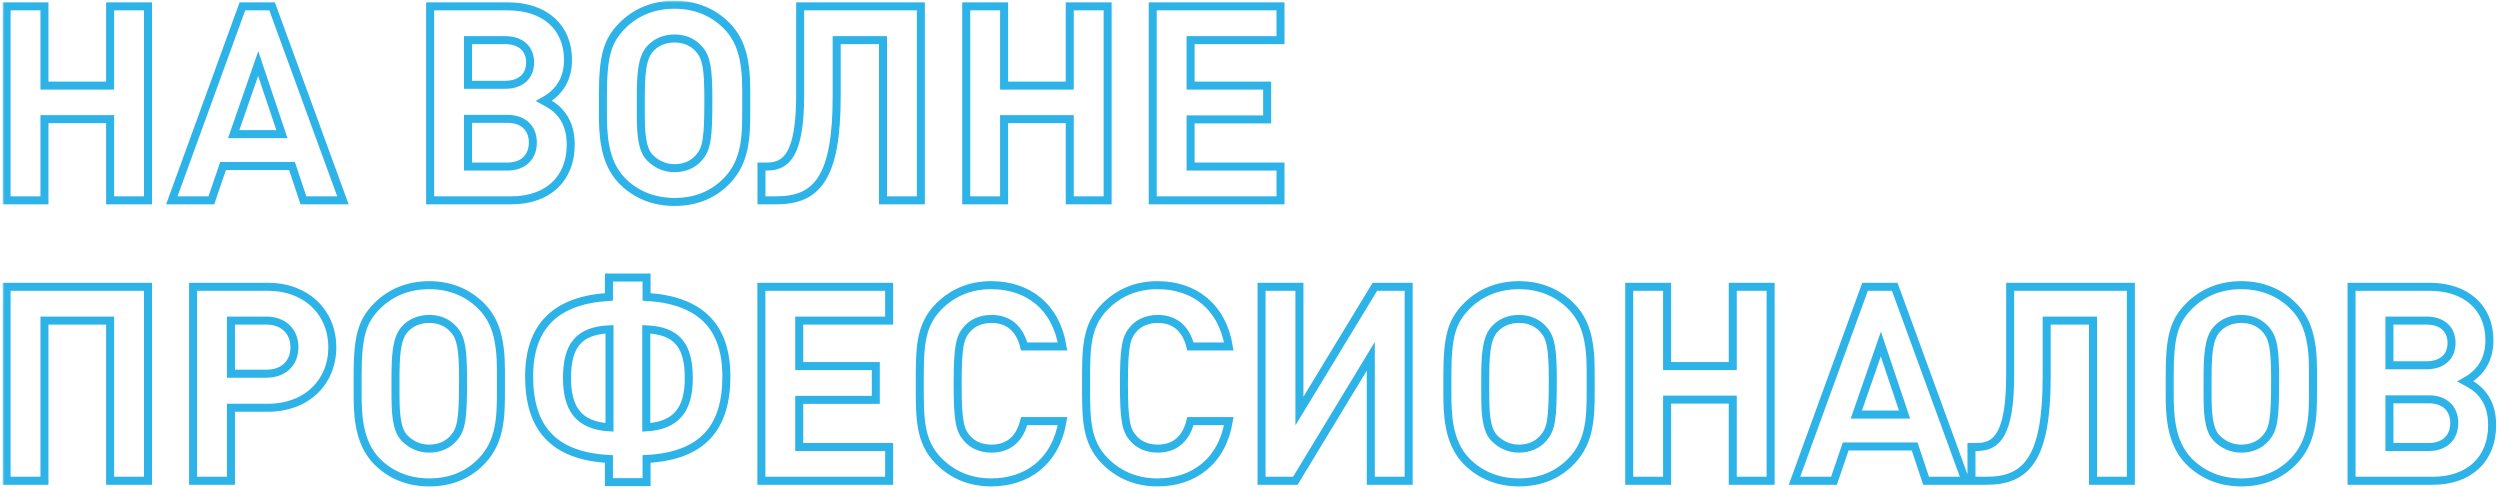
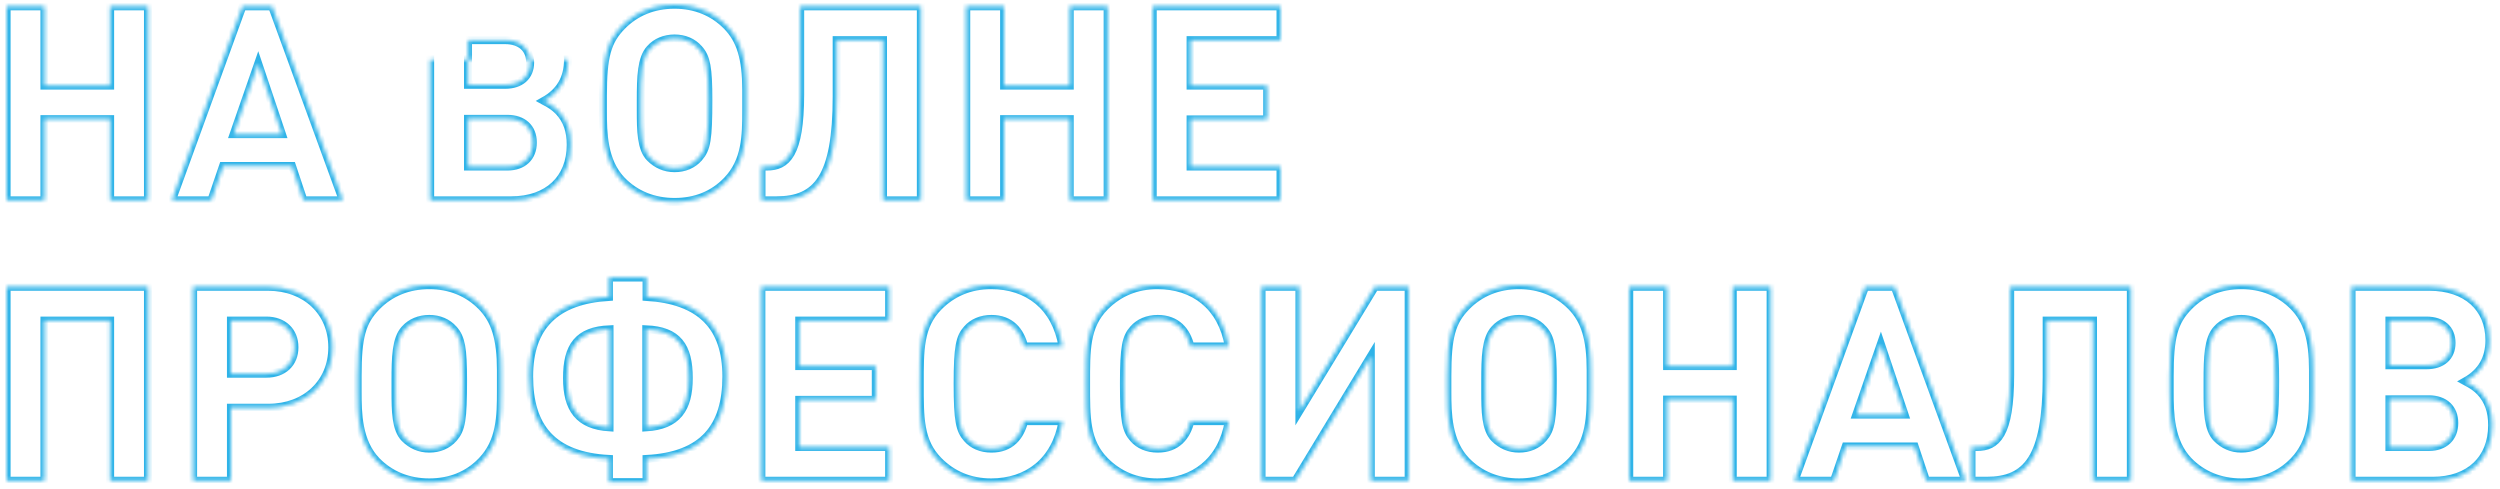
<svg xmlns="http://www.w3.org/2000/svg" width="624" height="122" viewBox="0 0 624 122" fill="none">
  <mask id="path-1-outside-1" maskUnits="userSpaceOnUse" x="0.644" y="0.176" width="623" height="122" fill="black">
-     <rect fill="white" x="0.644" y="0.176" width="623" height="122" />
-     <path d="M36.936 50V1.584H27.484V21.372H11.096V1.584H1.644V50H11.096V29.736H27.484V50H36.936ZM85.595 50L67.915 1.584H60.503L42.891 50H52.751L55.675 41.432H72.879L75.735 50H85.595ZM70.363 33.476H58.327L64.447 15.864L70.363 33.476ZM135.787 25.18C139.799 22.936 141.771 19.536 141.771 14.912C141.771 6.752 135.923 1.584 126.811 1.584H107.363V50H127.627C136.739 50 142.451 44.628 142.451 36.128C142.451 32.728 141.567 30.008 139.459 27.764C138.439 26.744 137.691 26.2 135.787 25.18ZM116.815 21.168V10.016H126.063C129.939 10.016 132.319 12.124 132.319 15.592C132.319 19.06 129.939 21.168 126.063 21.168H116.815ZM116.815 41.568V29.668H126.675C130.551 29.668 132.999 31.912 132.999 35.584C132.999 39.256 130.551 41.568 126.675 41.568H116.815ZM186.257 22.392C186.257 14.572 184.829 9.948 181.429 6.48C178.029 3.012 173.541 1.176 168.373 1.176C163.137 1.176 158.649 3.012 155.249 6.48C151.509 10.288 150.489 14.164 150.489 23.82V27.832C150.489 33.068 150.557 40.276 155.249 45.104C158.649 48.572 163.137 50.408 168.373 50.408C173.609 50.408 178.029 48.64 181.429 45.104C186.189 40.208 186.257 33.884 186.257 27.56V22.392ZM176.805 24.908C176.805 34.768 176.397 37.148 174.425 39.392C172.929 41.092 170.821 41.976 168.373 41.976C165.925 41.976 163.885 41.024 162.253 39.392C160.009 37.148 159.941 32.592 159.941 27.56V25.112C159.941 19.128 160.077 14.572 162.253 12.192C163.749 10.492 165.925 9.608 168.373 9.608C170.821 9.608 172.929 10.492 174.425 12.192C176.329 14.3 176.805 16.952 176.805 24.908ZM229.846 50V1.584H199.722V23.548C199.722 38.712 196.254 41.568 191.426 41.568H190.066V50H193.806C203.87 50 208.834 44.424 208.834 24.092V10.016H220.394V50H229.846ZM276.463 50V1.584H267.011V21.372H250.623V1.584H241.171V50H250.623V29.736H267.011V50H276.463ZM319.614 50V41.568H297.174V29.804H316.282V21.372H297.174V10.016H319.614V1.584H287.722V50H319.614ZM36.936 120V71.584H1.644V120H11.096V80.016H27.484V120H36.936ZM48.195 71.584V120H57.647V101.776H66.963C76.347 101.776 82.943 95.52 82.943 86.68C82.943 77.84 76.279 71.584 66.963 71.584H48.195ZM57.647 93.276V80.016H66.487C70.703 80.016 73.491 82.668 73.491 86.68C73.491 90.692 70.703 93.276 66.487 93.276H57.647ZM125.03 92.392C125.03 84.572 123.602 79.948 120.202 76.48C116.802 73.012 112.314 71.176 107.146 71.176C101.91 71.176 97.422 73.012 94.022 76.48C90.282 80.288 89.262 84.164 89.262 93.82V97.832C89.262 103.068 89.33 110.276 94.022 115.104C97.422 118.572 101.91 120.408 107.146 120.408C112.382 120.408 116.802 118.64 120.202 115.104C124.962 110.208 125.03 103.884 125.03 97.56V92.392ZM115.578 94.908C115.578 104.768 115.17 107.148 113.198 109.392C111.702 111.092 109.594 111.976 107.146 111.976C104.698 111.976 102.658 111.024 101.026 109.392C98.782 107.148 98.714 102.592 98.714 97.56V95.112C98.714 89.128 98.85 84.572 101.026 82.192C102.522 80.492 104.698 79.608 107.146 79.608C109.594 79.608 111.702 80.492 113.198 82.192C115.102 84.3 115.578 86.952 115.578 94.908ZM161.312 82.192C169.132 82.532 171.92 86.408 171.92 94.364C171.92 102.048 168.996 106.196 161.312 106.672V82.192ZM152.132 106.672C144.448 106.196 141.524 102.048 141.524 94.364C141.524 86.408 144.312 82.532 152.132 82.192V106.672ZM161.38 120.34V114.56C175.592 113.812 181.304 106.536 181.304 93.956C181.304 81.444 174.776 74.916 161.38 74.1V69.272H151.996V74.1C138.668 74.916 132.072 81.444 132.072 93.956C132.072 106.536 137.852 113.812 151.996 114.56V120.34H161.38ZM221.931 120V111.568H199.491V99.804H218.599V91.372H199.491V80.016H221.931V71.584H190.039V120H221.931ZM265.21 105.108H255.622C254.67 108.984 252.222 111.976 247.462 111.976C244.878 111.976 242.77 111.024 241.41 109.46C239.574 107.42 239.03 105.108 239.03 95.792C239.03 86.476 239.574 84.164 241.41 82.124C242.77 80.56 244.878 79.608 247.462 79.608C252.222 79.608 254.67 82.6 255.622 86.476H265.21C263.51 76.344 256.438 71.176 247.394 71.176C242.09 71.176 237.738 73.08 234.338 76.48C229.442 81.376 229.578 87.428 229.578 95.792C229.578 104.156 229.442 110.208 234.338 115.104C237.738 118.504 242.09 120.408 247.394 120.408C256.37 120.408 263.51 115.24 265.21 105.108ZM306.714 105.108H297.126C296.174 108.984 293.726 111.976 288.966 111.976C286.382 111.976 284.274 111.024 282.914 109.46C281.078 107.42 280.534 105.108 280.534 95.792C280.534 86.476 281.078 84.164 282.914 82.124C284.274 80.56 286.382 79.608 288.966 79.608C293.726 79.608 296.174 82.6 297.126 86.476H306.714C305.014 76.344 297.942 71.176 288.898 71.176C283.594 71.176 279.242 73.08 275.842 76.48C270.946 81.376 271.082 87.428 271.082 95.792C271.082 104.156 270.946 110.208 275.842 115.104C279.242 118.504 283.594 120.408 288.898 120.408C297.874 120.408 305.014 115.24 306.714 105.108ZM351.602 120V71.584H343.17L324.334 102.592V71.584H314.882V120H323.314L342.15 88.924V120H351.602ZM397.03 92.392C397.03 84.572 395.602 79.948 392.202 76.48C388.802 73.012 384.314 71.176 379.146 71.176C373.91 71.176 369.422 73.012 366.022 76.48C362.282 80.288 361.262 84.164 361.262 93.82V97.832C361.262 103.068 361.33 110.276 366.022 115.104C369.422 118.572 373.91 120.408 379.146 120.408C384.382 120.408 388.802 118.64 392.202 115.104C396.962 110.208 397.03 103.884 397.03 97.56V92.392ZM387.578 94.908C387.578 104.768 387.17 107.148 385.198 109.392C383.702 111.092 381.594 111.976 379.146 111.976C376.698 111.976 374.658 111.024 373.026 109.392C370.782 107.148 370.714 102.592 370.714 97.56V95.112C370.714 89.128 370.85 84.572 373.026 82.192C374.522 80.492 376.698 79.608 379.146 79.608C381.594 79.608 383.702 80.492 385.198 82.192C387.102 84.3 387.578 86.952 387.578 94.908ZM441.948 120V71.584H432.496V91.372H416.108V71.584H406.656V120H416.108V99.736H432.496V120H441.948ZM490.607 120L472.927 71.584H465.515L447.903 120H457.763L460.687 111.432H477.891L480.747 120H490.607ZM475.375 103.476H463.339L469.459 85.864L475.375 103.476ZM531.862 120V71.584H501.738V93.548C501.738 108.712 498.27 111.568 493.442 111.568H492.082V120H495.822C505.886 120 510.85 114.424 510.85 94.092V80.016H522.41V120H531.862ZM577.323 92.392C577.323 84.572 575.895 79.948 572.495 76.48C569.095 73.012 564.607 71.176 559.439 71.176C554.203 71.176 549.715 73.012 546.315 76.48C542.575 80.288 541.555 84.164 541.555 93.82V97.832C541.555 103.068 541.623 110.276 546.315 115.104C549.715 118.572 554.203 120.408 559.439 120.408C564.675 120.408 569.095 118.64 572.495 115.104C577.255 110.208 577.323 103.884 577.323 97.56V92.392ZM567.871 94.908C567.871 104.768 567.463 107.148 565.491 109.392C563.995 111.092 561.887 111.976 559.439 111.976C556.991 111.976 554.951 111.024 553.319 109.392C551.075 107.148 551.007 102.592 551.007 97.56V95.112C551.007 89.128 551.143 84.572 553.319 82.192C554.815 80.492 556.991 79.608 559.439 79.608C561.887 79.608 563.995 80.492 565.491 82.192C567.395 84.3 567.871 86.952 567.871 94.908ZM615.373 95.18C619.385 92.936 621.357 89.536 621.357 84.912C621.357 76.752 615.509 71.584 606.397 71.584H586.949V120H607.213C616.325 120 622.037 114.628 622.037 106.128C622.037 102.728 621.153 100.008 619.045 97.764C618.025 96.744 617.277 96.2 615.373 95.18ZM596.401 91.168V80.016H605.649C609.525 80.016 611.905 82.124 611.905 85.592C611.905 89.06 609.525 91.168 605.649 91.168H596.401ZM596.401 111.568V99.668H606.261C610.137 99.668 612.585 101.912 612.585 105.584C612.585 109.256 610.137 111.568 606.261 111.568H596.401Z" />
+     <path d="M36.936 50V1.584H27.484V21.372H11.096V1.584H1.644V50H11.096V29.736H27.484V50H36.936ZM85.595 50L67.915 1.584H60.503L42.891 50H52.751L55.675 41.432H72.879L75.735 50H85.595ZM70.363 33.476H58.327L64.447 15.864L70.363 33.476ZM135.787 25.18C139.799 22.936 141.771 19.536 141.771 14.912H107.363V50H127.627C136.739 50 142.451 44.628 142.451 36.128C142.451 32.728 141.567 30.008 139.459 27.764C138.439 26.744 137.691 26.2 135.787 25.18ZM116.815 21.168V10.016H126.063C129.939 10.016 132.319 12.124 132.319 15.592C132.319 19.06 129.939 21.168 126.063 21.168H116.815ZM116.815 41.568V29.668H126.675C130.551 29.668 132.999 31.912 132.999 35.584C132.999 39.256 130.551 41.568 126.675 41.568H116.815ZM186.257 22.392C186.257 14.572 184.829 9.948 181.429 6.48C178.029 3.012 173.541 1.176 168.373 1.176C163.137 1.176 158.649 3.012 155.249 6.48C151.509 10.288 150.489 14.164 150.489 23.82V27.832C150.489 33.068 150.557 40.276 155.249 45.104C158.649 48.572 163.137 50.408 168.373 50.408C173.609 50.408 178.029 48.64 181.429 45.104C186.189 40.208 186.257 33.884 186.257 27.56V22.392ZM176.805 24.908C176.805 34.768 176.397 37.148 174.425 39.392C172.929 41.092 170.821 41.976 168.373 41.976C165.925 41.976 163.885 41.024 162.253 39.392C160.009 37.148 159.941 32.592 159.941 27.56V25.112C159.941 19.128 160.077 14.572 162.253 12.192C163.749 10.492 165.925 9.608 168.373 9.608C170.821 9.608 172.929 10.492 174.425 12.192C176.329 14.3 176.805 16.952 176.805 24.908ZM229.846 50V1.584H199.722V23.548C199.722 38.712 196.254 41.568 191.426 41.568H190.066V50H193.806C203.87 50 208.834 44.424 208.834 24.092V10.016H220.394V50H229.846ZM276.463 50V1.584H267.011V21.372H250.623V1.584H241.171V50H250.623V29.736H267.011V50H276.463ZM319.614 50V41.568H297.174V29.804H316.282V21.372H297.174V10.016H319.614V1.584H287.722V50H319.614ZM36.936 120V71.584H1.644V120H11.096V80.016H27.484V120H36.936ZM48.195 71.584V120H57.647V101.776H66.963C76.347 101.776 82.943 95.52 82.943 86.68C82.943 77.84 76.279 71.584 66.963 71.584H48.195ZM57.647 93.276V80.016H66.487C70.703 80.016 73.491 82.668 73.491 86.68C73.491 90.692 70.703 93.276 66.487 93.276H57.647ZM125.03 92.392C125.03 84.572 123.602 79.948 120.202 76.48C116.802 73.012 112.314 71.176 107.146 71.176C101.91 71.176 97.422 73.012 94.022 76.48C90.282 80.288 89.262 84.164 89.262 93.82V97.832C89.262 103.068 89.33 110.276 94.022 115.104C97.422 118.572 101.91 120.408 107.146 120.408C112.382 120.408 116.802 118.64 120.202 115.104C124.962 110.208 125.03 103.884 125.03 97.56V92.392ZM115.578 94.908C115.578 104.768 115.17 107.148 113.198 109.392C111.702 111.092 109.594 111.976 107.146 111.976C104.698 111.976 102.658 111.024 101.026 109.392C98.782 107.148 98.714 102.592 98.714 97.56V95.112C98.714 89.128 98.85 84.572 101.026 82.192C102.522 80.492 104.698 79.608 107.146 79.608C109.594 79.608 111.702 80.492 113.198 82.192C115.102 84.3 115.578 86.952 115.578 94.908ZM161.312 82.192C169.132 82.532 171.92 86.408 171.92 94.364C171.92 102.048 168.996 106.196 161.312 106.672V82.192ZM152.132 106.672C144.448 106.196 141.524 102.048 141.524 94.364C141.524 86.408 144.312 82.532 152.132 82.192V106.672ZM161.38 120.34V114.56C175.592 113.812 181.304 106.536 181.304 93.956C181.304 81.444 174.776 74.916 161.38 74.1V69.272H151.996V74.1C138.668 74.916 132.072 81.444 132.072 93.956C132.072 106.536 137.852 113.812 151.996 114.56V120.34H161.38ZM221.931 120V111.568H199.491V99.804H218.599V91.372H199.491V80.016H221.931V71.584H190.039V120H221.931ZM265.21 105.108H255.622C254.67 108.984 252.222 111.976 247.462 111.976C244.878 111.976 242.77 111.024 241.41 109.46C239.574 107.42 239.03 105.108 239.03 95.792C239.03 86.476 239.574 84.164 241.41 82.124C242.77 80.56 244.878 79.608 247.462 79.608C252.222 79.608 254.67 82.6 255.622 86.476H265.21C263.51 76.344 256.438 71.176 247.394 71.176C242.09 71.176 237.738 73.08 234.338 76.48C229.442 81.376 229.578 87.428 229.578 95.792C229.578 104.156 229.442 110.208 234.338 115.104C237.738 118.504 242.09 120.408 247.394 120.408C256.37 120.408 263.51 115.24 265.21 105.108ZM306.714 105.108H297.126C296.174 108.984 293.726 111.976 288.966 111.976C286.382 111.976 284.274 111.024 282.914 109.46C281.078 107.42 280.534 105.108 280.534 95.792C280.534 86.476 281.078 84.164 282.914 82.124C284.274 80.56 286.382 79.608 288.966 79.608C293.726 79.608 296.174 82.6 297.126 86.476H306.714C305.014 76.344 297.942 71.176 288.898 71.176C283.594 71.176 279.242 73.08 275.842 76.48C270.946 81.376 271.082 87.428 271.082 95.792C271.082 104.156 270.946 110.208 275.842 115.104C279.242 118.504 283.594 120.408 288.898 120.408C297.874 120.408 305.014 115.24 306.714 105.108ZM351.602 120V71.584H343.17L324.334 102.592V71.584H314.882V120H323.314L342.15 88.924V120H351.602ZM397.03 92.392C397.03 84.572 395.602 79.948 392.202 76.48C388.802 73.012 384.314 71.176 379.146 71.176C373.91 71.176 369.422 73.012 366.022 76.48C362.282 80.288 361.262 84.164 361.262 93.82V97.832C361.262 103.068 361.33 110.276 366.022 115.104C369.422 118.572 373.91 120.408 379.146 120.408C384.382 120.408 388.802 118.64 392.202 115.104C396.962 110.208 397.03 103.884 397.03 97.56V92.392ZM387.578 94.908C387.578 104.768 387.17 107.148 385.198 109.392C383.702 111.092 381.594 111.976 379.146 111.976C376.698 111.976 374.658 111.024 373.026 109.392C370.782 107.148 370.714 102.592 370.714 97.56V95.112C370.714 89.128 370.85 84.572 373.026 82.192C374.522 80.492 376.698 79.608 379.146 79.608C381.594 79.608 383.702 80.492 385.198 82.192C387.102 84.3 387.578 86.952 387.578 94.908ZM441.948 120V71.584H432.496V91.372H416.108V71.584H406.656V120H416.108V99.736H432.496V120H441.948ZM490.607 120L472.927 71.584H465.515L447.903 120H457.763L460.687 111.432H477.891L480.747 120H490.607ZM475.375 103.476H463.339L469.459 85.864L475.375 103.476ZM531.862 120V71.584H501.738V93.548C501.738 108.712 498.27 111.568 493.442 111.568H492.082V120H495.822C505.886 120 510.85 114.424 510.85 94.092V80.016H522.41V120H531.862ZM577.323 92.392C577.323 84.572 575.895 79.948 572.495 76.48C569.095 73.012 564.607 71.176 559.439 71.176C554.203 71.176 549.715 73.012 546.315 76.48C542.575 80.288 541.555 84.164 541.555 93.82V97.832C541.555 103.068 541.623 110.276 546.315 115.104C549.715 118.572 554.203 120.408 559.439 120.408C564.675 120.408 569.095 118.64 572.495 115.104C577.255 110.208 577.323 103.884 577.323 97.56V92.392ZM567.871 94.908C567.871 104.768 567.463 107.148 565.491 109.392C563.995 111.092 561.887 111.976 559.439 111.976C556.991 111.976 554.951 111.024 553.319 109.392C551.075 107.148 551.007 102.592 551.007 97.56V95.112C551.007 89.128 551.143 84.572 553.319 82.192C554.815 80.492 556.991 79.608 559.439 79.608C561.887 79.608 563.995 80.492 565.491 82.192C567.395 84.3 567.871 86.952 567.871 94.908ZM615.373 95.18C619.385 92.936 621.357 89.536 621.357 84.912C621.357 76.752 615.509 71.584 606.397 71.584H586.949V120H607.213C616.325 120 622.037 114.628 622.037 106.128C622.037 102.728 621.153 100.008 619.045 97.764C618.025 96.744 617.277 96.2 615.373 95.18ZM596.401 91.168V80.016H605.649C609.525 80.016 611.905 82.124 611.905 85.592C611.905 89.06 609.525 91.168 605.649 91.168H596.401ZM596.401 111.568V99.668H606.261C610.137 99.668 612.585 101.912 612.585 105.584C612.585 109.256 610.137 111.568 606.261 111.568H596.401Z" />
  </mask>
  <path d="M36.936 50V1.584H27.484V21.372H11.096V1.584H1.644V50H11.096V29.736H27.484V50H36.936ZM85.595 50L67.915 1.584H60.503L42.891 50H52.751L55.675 41.432H72.879L75.735 50H85.595ZM70.363 33.476H58.327L64.447 15.864L70.363 33.476ZM135.787 25.18C139.799 22.936 141.771 19.536 141.771 14.912C141.771 6.752 135.923 1.584 126.811 1.584H107.363V50H127.627C136.739 50 142.451 44.628 142.451 36.128C142.451 32.728 141.567 30.008 139.459 27.764C138.439 26.744 137.691 26.2 135.787 25.18ZM116.815 21.168V10.016H126.063C129.939 10.016 132.319 12.124 132.319 15.592C132.319 19.06 129.939 21.168 126.063 21.168H116.815ZM116.815 41.568V29.668H126.675C130.551 29.668 132.999 31.912 132.999 35.584C132.999 39.256 130.551 41.568 126.675 41.568H116.815ZM186.257 22.392C186.257 14.572 184.829 9.948 181.429 6.48C178.029 3.012 173.541 1.176 168.373 1.176C163.137 1.176 158.649 3.012 155.249 6.48C151.509 10.288 150.489 14.164 150.489 23.82V27.832C150.489 33.068 150.557 40.276 155.249 45.104C158.649 48.572 163.137 50.408 168.373 50.408C173.609 50.408 178.029 48.64 181.429 45.104C186.189 40.208 186.257 33.884 186.257 27.56V22.392ZM176.805 24.908C176.805 34.768 176.397 37.148 174.425 39.392C172.929 41.092 170.821 41.976 168.373 41.976C165.925 41.976 163.885 41.024 162.253 39.392C160.009 37.148 159.941 32.592 159.941 27.56V25.112C159.941 19.128 160.077 14.572 162.253 12.192C163.749 10.492 165.925 9.608 168.373 9.608C170.821 9.608 172.929 10.492 174.425 12.192C176.329 14.3 176.805 16.952 176.805 24.908ZM229.846 50V1.584H199.722V23.548C199.722 38.712 196.254 41.568 191.426 41.568H190.066V50H193.806C203.87 50 208.834 44.424 208.834 24.092V10.016H220.394V50H229.846ZM276.463 50V1.584H267.011V21.372H250.623V1.584H241.171V50H250.623V29.736H267.011V50H276.463ZM319.614 50V41.568H297.174V29.804H316.282V21.372H297.174V10.016H319.614V1.584H287.722V50H319.614ZM36.936 120V71.584H1.644V120H11.096V80.016H27.484V120H36.936ZM48.195 71.584V120H57.647V101.776H66.963C76.347 101.776 82.943 95.52 82.943 86.68C82.943 77.84 76.279 71.584 66.963 71.584H48.195ZM57.647 93.276V80.016H66.487C70.703 80.016 73.491 82.668 73.491 86.68C73.491 90.692 70.703 93.276 66.487 93.276H57.647ZM125.03 92.392C125.03 84.572 123.602 79.948 120.202 76.48C116.802 73.012 112.314 71.176 107.146 71.176C101.91 71.176 97.422 73.012 94.022 76.48C90.282 80.288 89.262 84.164 89.262 93.82V97.832C89.262 103.068 89.33 110.276 94.022 115.104C97.422 118.572 101.91 120.408 107.146 120.408C112.382 120.408 116.802 118.64 120.202 115.104C124.962 110.208 125.03 103.884 125.03 97.56V92.392ZM115.578 94.908C115.578 104.768 115.17 107.148 113.198 109.392C111.702 111.092 109.594 111.976 107.146 111.976C104.698 111.976 102.658 111.024 101.026 109.392C98.782 107.148 98.714 102.592 98.714 97.56V95.112C98.714 89.128 98.85 84.572 101.026 82.192C102.522 80.492 104.698 79.608 107.146 79.608C109.594 79.608 111.702 80.492 113.198 82.192C115.102 84.3 115.578 86.952 115.578 94.908ZM161.312 82.192C169.132 82.532 171.92 86.408 171.92 94.364C171.92 102.048 168.996 106.196 161.312 106.672V82.192ZM152.132 106.672C144.448 106.196 141.524 102.048 141.524 94.364C141.524 86.408 144.312 82.532 152.132 82.192V106.672ZM161.38 120.34V114.56C175.592 113.812 181.304 106.536 181.304 93.956C181.304 81.444 174.776 74.916 161.38 74.1V69.272H151.996V74.1C138.668 74.916 132.072 81.444 132.072 93.956C132.072 106.536 137.852 113.812 151.996 114.56V120.34H161.38ZM221.931 120V111.568H199.491V99.804H218.599V91.372H199.491V80.016H221.931V71.584H190.039V120H221.931ZM265.21 105.108H255.622C254.67 108.984 252.222 111.976 247.462 111.976C244.878 111.976 242.77 111.024 241.41 109.46C239.574 107.42 239.03 105.108 239.03 95.792C239.03 86.476 239.574 84.164 241.41 82.124C242.77 80.56 244.878 79.608 247.462 79.608C252.222 79.608 254.67 82.6 255.622 86.476H265.21C263.51 76.344 256.438 71.176 247.394 71.176C242.09 71.176 237.738 73.08 234.338 76.48C229.442 81.376 229.578 87.428 229.578 95.792C229.578 104.156 229.442 110.208 234.338 115.104C237.738 118.504 242.09 120.408 247.394 120.408C256.37 120.408 263.51 115.24 265.21 105.108ZM306.714 105.108H297.126C296.174 108.984 293.726 111.976 288.966 111.976C286.382 111.976 284.274 111.024 282.914 109.46C281.078 107.42 280.534 105.108 280.534 95.792C280.534 86.476 281.078 84.164 282.914 82.124C284.274 80.56 286.382 79.608 288.966 79.608C293.726 79.608 296.174 82.6 297.126 86.476H306.714C305.014 76.344 297.942 71.176 288.898 71.176C283.594 71.176 279.242 73.08 275.842 76.48C270.946 81.376 271.082 87.428 271.082 95.792C271.082 104.156 270.946 110.208 275.842 115.104C279.242 118.504 283.594 120.408 288.898 120.408C297.874 120.408 305.014 115.24 306.714 105.108ZM351.602 120V71.584H343.17L324.334 102.592V71.584H314.882V120H323.314L342.15 88.924V120H351.602ZM397.03 92.392C397.03 84.572 395.602 79.948 392.202 76.48C388.802 73.012 384.314 71.176 379.146 71.176C373.91 71.176 369.422 73.012 366.022 76.48C362.282 80.288 361.262 84.164 361.262 93.82V97.832C361.262 103.068 361.33 110.276 366.022 115.104C369.422 118.572 373.91 120.408 379.146 120.408C384.382 120.408 388.802 118.64 392.202 115.104C396.962 110.208 397.03 103.884 397.03 97.56V92.392ZM387.578 94.908C387.578 104.768 387.17 107.148 385.198 109.392C383.702 111.092 381.594 111.976 379.146 111.976C376.698 111.976 374.658 111.024 373.026 109.392C370.782 107.148 370.714 102.592 370.714 97.56V95.112C370.714 89.128 370.85 84.572 373.026 82.192C374.522 80.492 376.698 79.608 379.146 79.608C381.594 79.608 383.702 80.492 385.198 82.192C387.102 84.3 387.578 86.952 387.578 94.908ZM441.948 120V71.584H432.496V91.372H416.108V71.584H406.656V120H416.108V99.736H432.496V120H441.948ZM490.607 120L472.927 71.584H465.515L447.903 120H457.763L460.687 111.432H477.891L480.747 120H490.607ZM475.375 103.476H463.339L469.459 85.864L475.375 103.476ZM531.862 120V71.584H501.738V93.548C501.738 108.712 498.27 111.568 493.442 111.568H492.082V120H495.822C505.886 120 510.85 114.424 510.85 94.092V80.016H522.41V120H531.862ZM577.323 92.392C577.323 84.572 575.895 79.948 572.495 76.48C569.095 73.012 564.607 71.176 559.439 71.176C554.203 71.176 549.715 73.012 546.315 76.48C542.575 80.288 541.555 84.164 541.555 93.82V97.832C541.555 103.068 541.623 110.276 546.315 115.104C549.715 118.572 554.203 120.408 559.439 120.408C564.675 120.408 569.095 118.64 572.495 115.104C577.255 110.208 577.323 103.884 577.323 97.56V92.392ZM567.871 94.908C567.871 104.768 567.463 107.148 565.491 109.392C563.995 111.092 561.887 111.976 559.439 111.976C556.991 111.976 554.951 111.024 553.319 109.392C551.075 107.148 551.007 102.592 551.007 97.56V95.112C551.007 89.128 551.143 84.572 553.319 82.192C554.815 80.492 556.991 79.608 559.439 79.608C561.887 79.608 563.995 80.492 565.491 82.192C567.395 84.3 567.871 86.952 567.871 94.908ZM615.373 95.18C619.385 92.936 621.357 89.536 621.357 84.912C621.357 76.752 615.509 71.584 606.397 71.584H586.949V120H607.213C616.325 120 622.037 114.628 622.037 106.128C622.037 102.728 621.153 100.008 619.045 97.764C618.025 96.744 617.277 96.2 615.373 95.18ZM596.401 91.168V80.016H605.649C609.525 80.016 611.905 82.124 611.905 85.592C611.905 89.06 609.525 91.168 605.649 91.168H596.401ZM596.401 111.568V99.668H606.261C610.137 99.668 612.585 101.912 612.585 105.584C612.585 109.256 610.137 111.568 606.261 111.568H596.401Z" stroke="#2EB3E8" stroke-width="2" mask="url(#path-1-outside-1)" />
</svg>